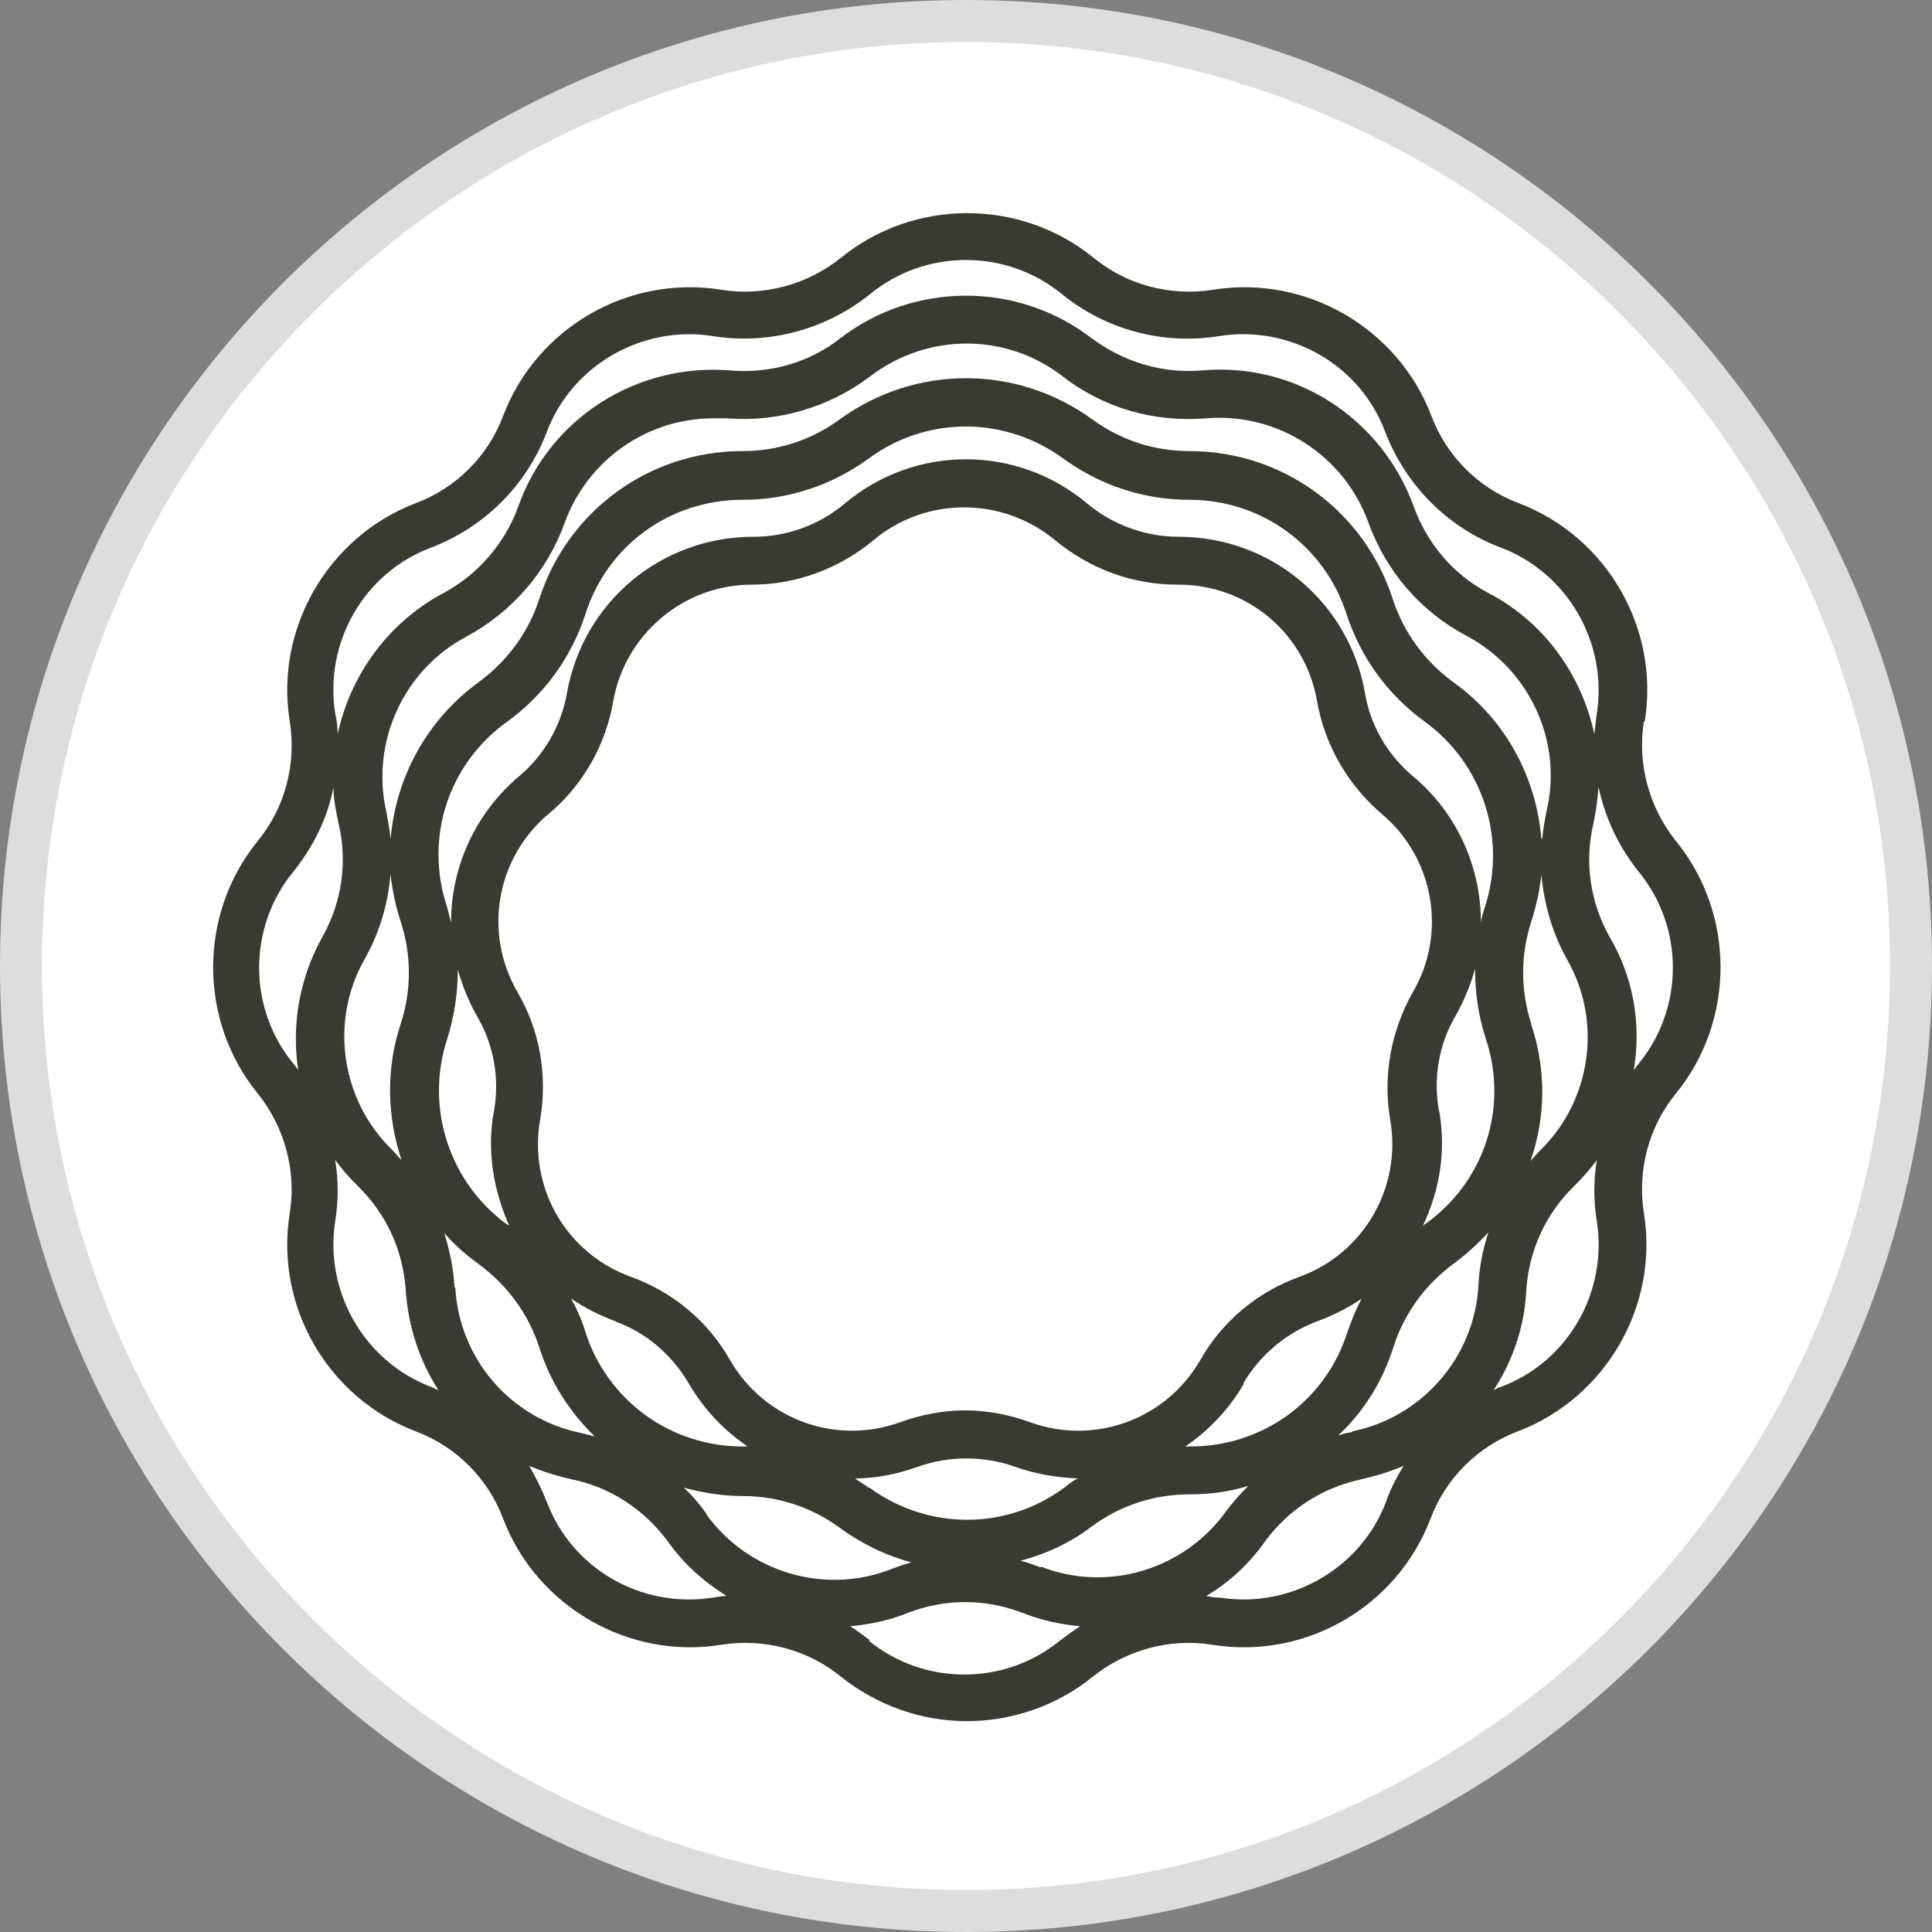
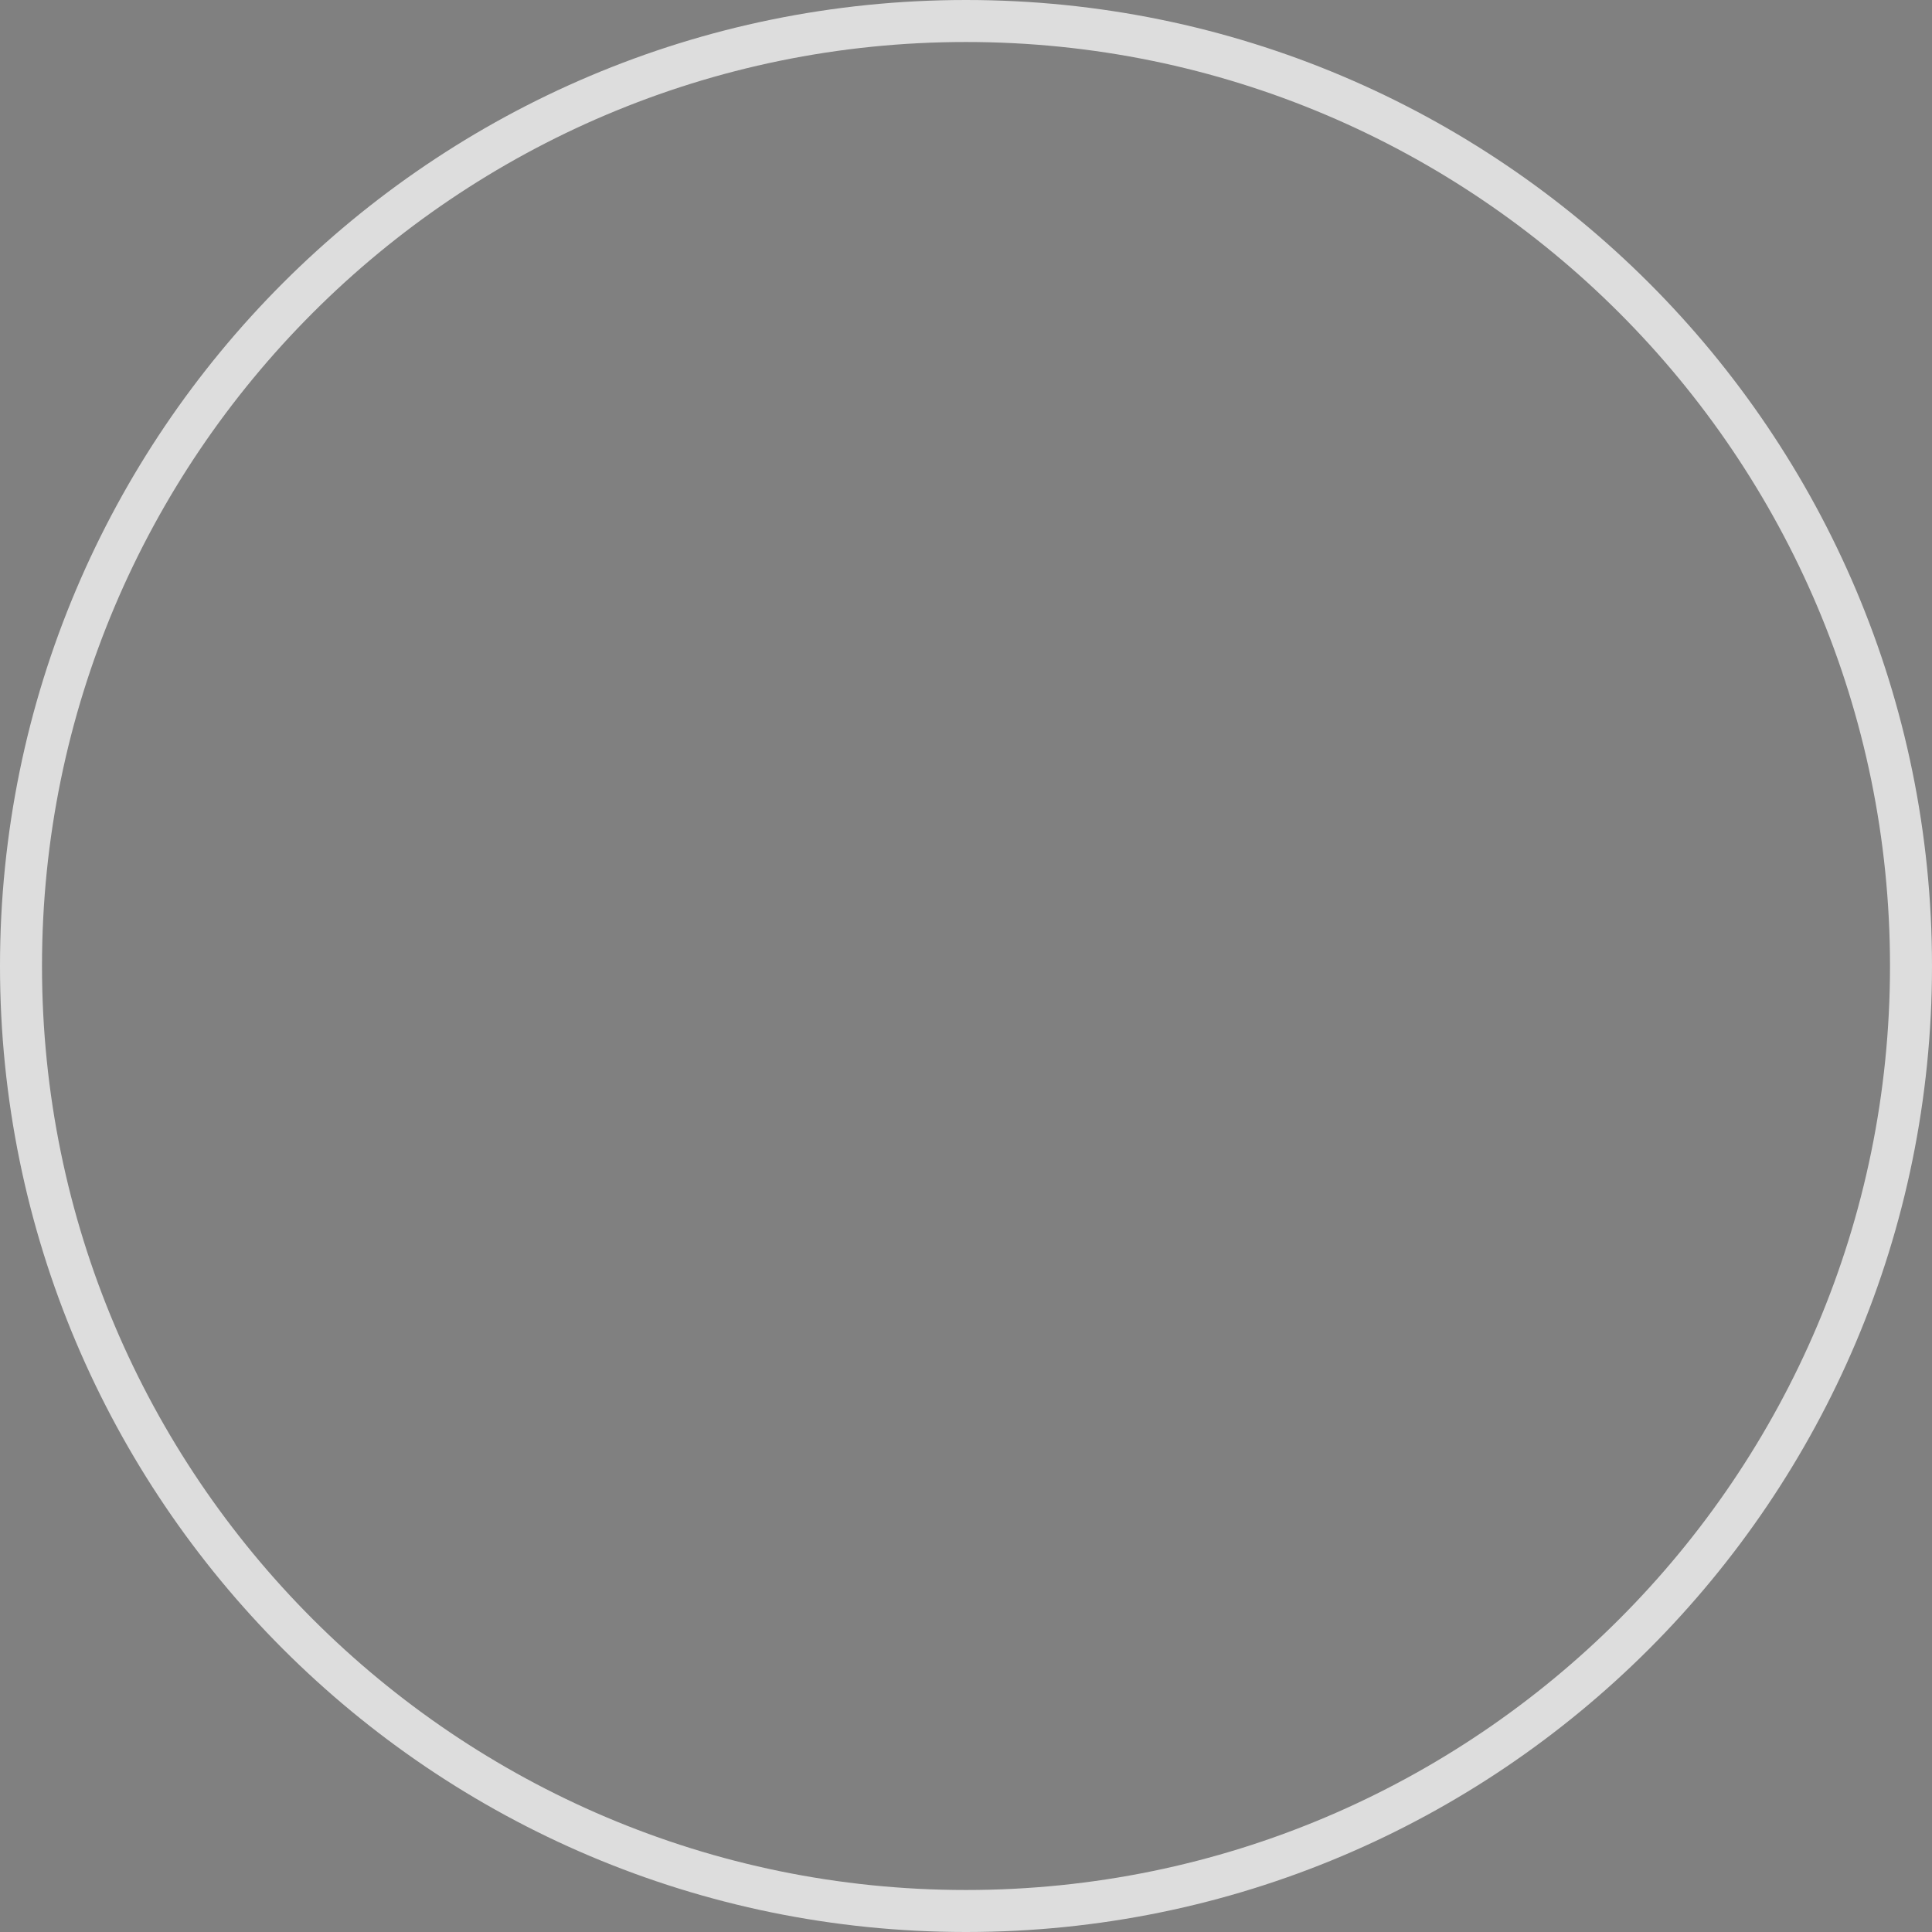
<svg xmlns="http://www.w3.org/2000/svg" id="Layer_1" data-name="Layer 1" viewBox="0 0 23 23">
  <rect x="0" y="0" width="23" height="23" fill="#808080" stroke="none" />
  <defs>
    <style>
      .cls-1 {
        fill: #393a30;
      }

      .cls-1, .cls-2, .cls-3 {
        stroke-width: 0px;
      }

      .cls-2 {
        fill: #ddd;
      }

      .cls-3 {
        fill: #fff;
      }
    </style>
  </defs>
  <g>
-     <path class="cls-3" d="M11.5,22.75C5.3,22.75.25,17.7.25,11.5S5.3.25,11.5.25s11.25,5.05,11.25,11.25-5.05,11.25-11.25,11.25Z" />
    <path class="cls-2" d="M11.5.5c6.07,0,11,4.93,11,11s-4.93,11-11,11S.5,17.57.5,11.5,5.43.5,11.5.5M11.5,0C5.15,0,0,5.15,0,11.5s5.15,11.5,11.5,11.5,11.5-5.15,11.5-11.5S17.85,0,11.5,0h0Z" />
  </g>
-   <path class="cls-1" d="M19.58,8.59c.18-1.11-.45-2.2-1.5-2.6-.48-.18-.86-.56-1.04-1.04-.4-1.05-1.5-1.68-2.6-1.5-.51.08-1.03-.06-1.42-.38-.87-.71-2.14-.71-3.01,0-.4.32-.92.46-1.42.38-1.11-.18-2.2.45-2.6,1.5-.18.48-.56.86-1.04,1.04-1.05.4-1.68,1.5-1.5,2.6.08.51-.06,1.03-.38,1.42-.71.87-.71,2.14,0,3.01.32.4.46.92.38,1.42-.18,1.11.45,2.2,1.5,2.6.48.18.86.56,1.04,1.04.4,1.05,1.5,1.68,2.6,1.5.51-.08,1.03.06,1.42.38.44.35.97.53,1.5.53s1.07-.18,1.5-.53c.4-.32.92-.46,1.42-.38,1.11.18,2.2-.45,2.6-1.5.18-.48.56-.86,1.04-1.04,1.05-.4,1.68-1.5,1.5-2.6-.08-.51.06-1.03.38-1.42.71-.87.71-2.14,0-3.01-.32-.4-.46-.92-.38-1.42h0ZM5.13,6.52c.63-.24,1.14-.74,1.38-1.38.3-.79,1.13-1.27,1.97-1.14.67.11,1.36-.08,1.88-.5.66-.54,1.62-.54,2.28,0,.53.43,1.21.61,1.88.5.84-.13,1.67.34,1.97,1.14.24.63.74,1.14,1.38,1.38.79.3,1.27,1.13,1.14,1.97-.01.08-.02.16-.03.25-.15-.7-.59-1.33-1.26-1.68-.42-.22-.73-.59-.89-1.03-.38-1.05-1.41-1.72-2.52-1.62-.47.04-.93-.1-1.31-.38-.88-.68-2.12-.68-3,0-.37.29-.84.42-1.31.38-1.11-.09-2.15.57-2.52,1.62-.16.44-.48.81-.89,1.03-.66.35-1.11.98-1.26,1.68,0-.08-.01-.16-.03-.25-.13-.84.34-1.67,1.14-1.97h0ZM16.09,17.05c-.06.01-.11.02-.16.04.3-.28.53-.64.66-1.06.13-.4.38-.74.72-.99.15-.11.29-.24.41-.37-.07.21-.11.42-.12.64-.05.85-.67,1.56-1.5,1.73h0ZM12.39,18.66c-.08-.03-.16-.06-.24-.08.3-.08.59-.21.85-.41.34-.25.74-.38,1.16-.38h0c.24,0,.47-.03.7-.1-.1.1-.19.2-.27.31-.5.69-1.41.96-2.2.65h0ZM8.41,18.02c-.08-.11-.17-.22-.27-.31.22.06.46.1.7.1h0c.42,0,.82.13,1.16.38.26.19.55.33.85.41-.08.02-.16.05-.24.08-.79.31-1.7.04-2.2-.65h0ZM5.41,15.32c-.01-.22-.06-.44-.12-.64.12.14.26.26.41.37.34.25.59.59.72.99.13.41.36.77.66,1.06-.05-.01-.11-.03-.16-.04-.84-.17-1.45-.88-1.5-1.73h0ZM18.35,9.99c-.06-.73-.42-1.42-1.05-1.87-.34-.25-.59-.59-.72-.99-.34-1.05-1.31-1.76-2.42-1.76h0c-.42,0-.82-.13-1.16-.38-.9-.65-2.1-.65-3,0-.34.25-.74.38-1.16.38h0c-1.11,0-2.08.71-2.42,1.76-.13.4-.38.74-.72.99-.62.45-.99,1.14-1.05,1.87-.01-.11-.03-.21-.05-.32-.19-.83.2-1.69.95-2.09.54-.29.96-.77,1.17-1.35.27-.75.98-1.25,1.77-1.25.05,0,.11,0,.16,0,.61.05,1.22-.13,1.71-.5.68-.52,1.62-.52,2.29,0,.49.38,1.09.55,1.71.5.85-.07,1.64.44,1.93,1.24.21.58.62,1.06,1.17,1.35.75.4,1.15,1.26.95,2.09-.02.11-.04.21-.05.32h0ZM10.34,17.71c-.05-.04-.11-.07-.16-.11.25,0,.5-.05.75-.14.37-.13.78-.13,1.15,0,.25.09.5.13.75.14-.06.03-.11.07-.16.11-.69.51-1.62.51-2.32,0h0ZM6.07,14.6s-.02-.02-.03-.02c-.69-.5-.98-1.39-.72-2.2.09-.28.13-.56.13-.84.05.19.13.38.23.56.2.34.27.74.2,1.13-.09.48,0,.96.19,1.38h0ZM14.03,6.96c.82,0,1.51.58,1.65,1.39.09.52.37,1,.77,1.34.62.52.78,1.42.37,2.12-.26.46-.36,1-.27,1.52.14.8-.31,1.59-1.08,1.87-.5.18-.92.53-1.18.99-.41.71-1.26,1.02-2.03.74-.25-.09-.51-.14-.77-.14s-.52.05-.77.14c-.77.28-1.62-.03-2.03-.74-.26-.46-.68-.81-1.18-.99-.77-.28-1.22-1.06-1.08-1.87.09-.52,0-1.06-.27-1.52-.41-.71-.25-1.6.37-2.12.41-.34.68-.82.77-1.34.14-.8.84-1.39,1.65-1.39.53,0,1.04-.19,1.45-.53.62-.52,1.53-.52,2.16,0h0c.41.34.92.53,1.45.53h0ZM7.32,15.73c.37.13.68.4.88.74.18.31.42.56.7.75-.02,0-.04,0-.06,0h0c-.86,0-1.61-.55-1.87-1.36-.04-.14-.1-.27-.17-.4.16.11.34.2.53.27h0ZM14.8,16.47c.2-.34.51-.6.88-.74.19-.07.37-.16.53-.27-.07.13-.12.26-.17.4-.26.82-1.01,1.36-1.87,1.36h0s-.04,0-.06,0c.28-.19.52-.44.7-.75h0ZM17.13,13.22c-.07-.39,0-.79.2-1.13.1-.18.18-.37.23-.56,0,.28.04.57.13.84.27.82-.02,1.7-.72,2.2-.01,0-.02.02-.03.02.2-.42.28-.9.19-1.38h0ZM17.68,10.79c-.02.06-.04.12-.05.19,0-.65-.28-1.3-.81-1.74-.3-.25-.51-.61-.57-.99-.19-1.08-1.12-1.86-2.22-1.86-.39,0-.78-.14-1.08-.39-.84-.71-2.06-.71-2.9,0-.3.25-.68.39-1.08.39-1.1,0-2.03.78-2.22,1.86-.07.39-.27.74-.57.99-.53.45-.81,1.09-.81,1.74-.02-.06-.03-.12-.05-.19-.27-.82.02-1.7.72-2.2.44-.32.76-.76.93-1.28.26-.82,1.01-1.36,1.87-1.36h0c.54,0,1.06-.17,1.5-.49.69-.51,1.62-.51,2.32,0,.44.32.96.49,1.5.49h0c.86,0,1.61.55,1.87,1.36.17.52.49.96.93,1.28.69.5.98,1.39.72,2.2h0ZM4.65,10.41c.02.19.06.38.12.56.13.4.13.82,0,1.22-.18.54-.16,1.11.01,1.62-.04-.04-.07-.08-.11-.12-.61-.59-.75-1.53-.33-2.27.18-.32.28-.66.31-1.02h0ZM18.23,12.19c-.13-.4-.13-.82,0-1.22.06-.19.1-.37.12-.56.03.35.13.7.31,1.02.42.74.28,1.68-.33,2.27-.04.04-.07.08-.11.12.18-.51.19-1.08.01-1.62h0ZM3.49,10.38c.24-.3.41-.64.48-1.01,0,.14.03.29.06.43.11.46.04.94-.19,1.35-.28.5-.37,1.06-.29,1.59-.02-.03-.04-.06-.06-.08-.54-.66-.54-1.62,0-2.28h0ZM3.99,14.54c.04-.24.04-.49,0-.73.08.11.17.21.27.31.34.33.54.77.57,1.24.03.44.17.85.39,1.19-.03-.01-.06-.03-.09-.04-.79-.3-1.27-1.13-1.14-1.97h0ZM8.48,19.02c-.84.13-1.67-.34-1.97-1.14-.06-.15-.13-.29-.21-.43.16.07.33.12.5.16.46.09.87.36,1.15.74.19.27.43.48.7.65-.05,0-.11.01-.16.02h0ZM10.36,19.53c-.08-.06-.16-.12-.24-.17.23-.02.47-.07.69-.16.44-.17.92-.17,1.36,0,.23.09.46.14.69.16-.08.05-.16.11-.24.17-.66.54-1.62.54-2.28,0h0ZM14.52,19.02c-.05,0-.11-.01-.16-.02.27-.16.51-.38.7-.65.28-.38.68-.64,1.15-.74.17-.04.34-.09.5-.16-.08.13-.16.28-.21.43-.3.79-1.13,1.27-1.97,1.14h0ZM17.87,16.51s-.06.02-.09.04c.23-.35.37-.76.39-1.19.03-.47.23-.91.57-1.24.1-.1.19-.2.27-.31-.04.24-.04.49,0,.73.13.84-.34,1.67-1.14,1.97h0ZM19.51,12.66s-.04.05-.06.08c.09-.54,0-1.1-.29-1.59-.23-.41-.3-.89-.19-1.35.03-.14.05-.29.06-.43.08.37.24.71.48,1.01.54.66.54,1.62,0,2.28h0Z" />
</svg>